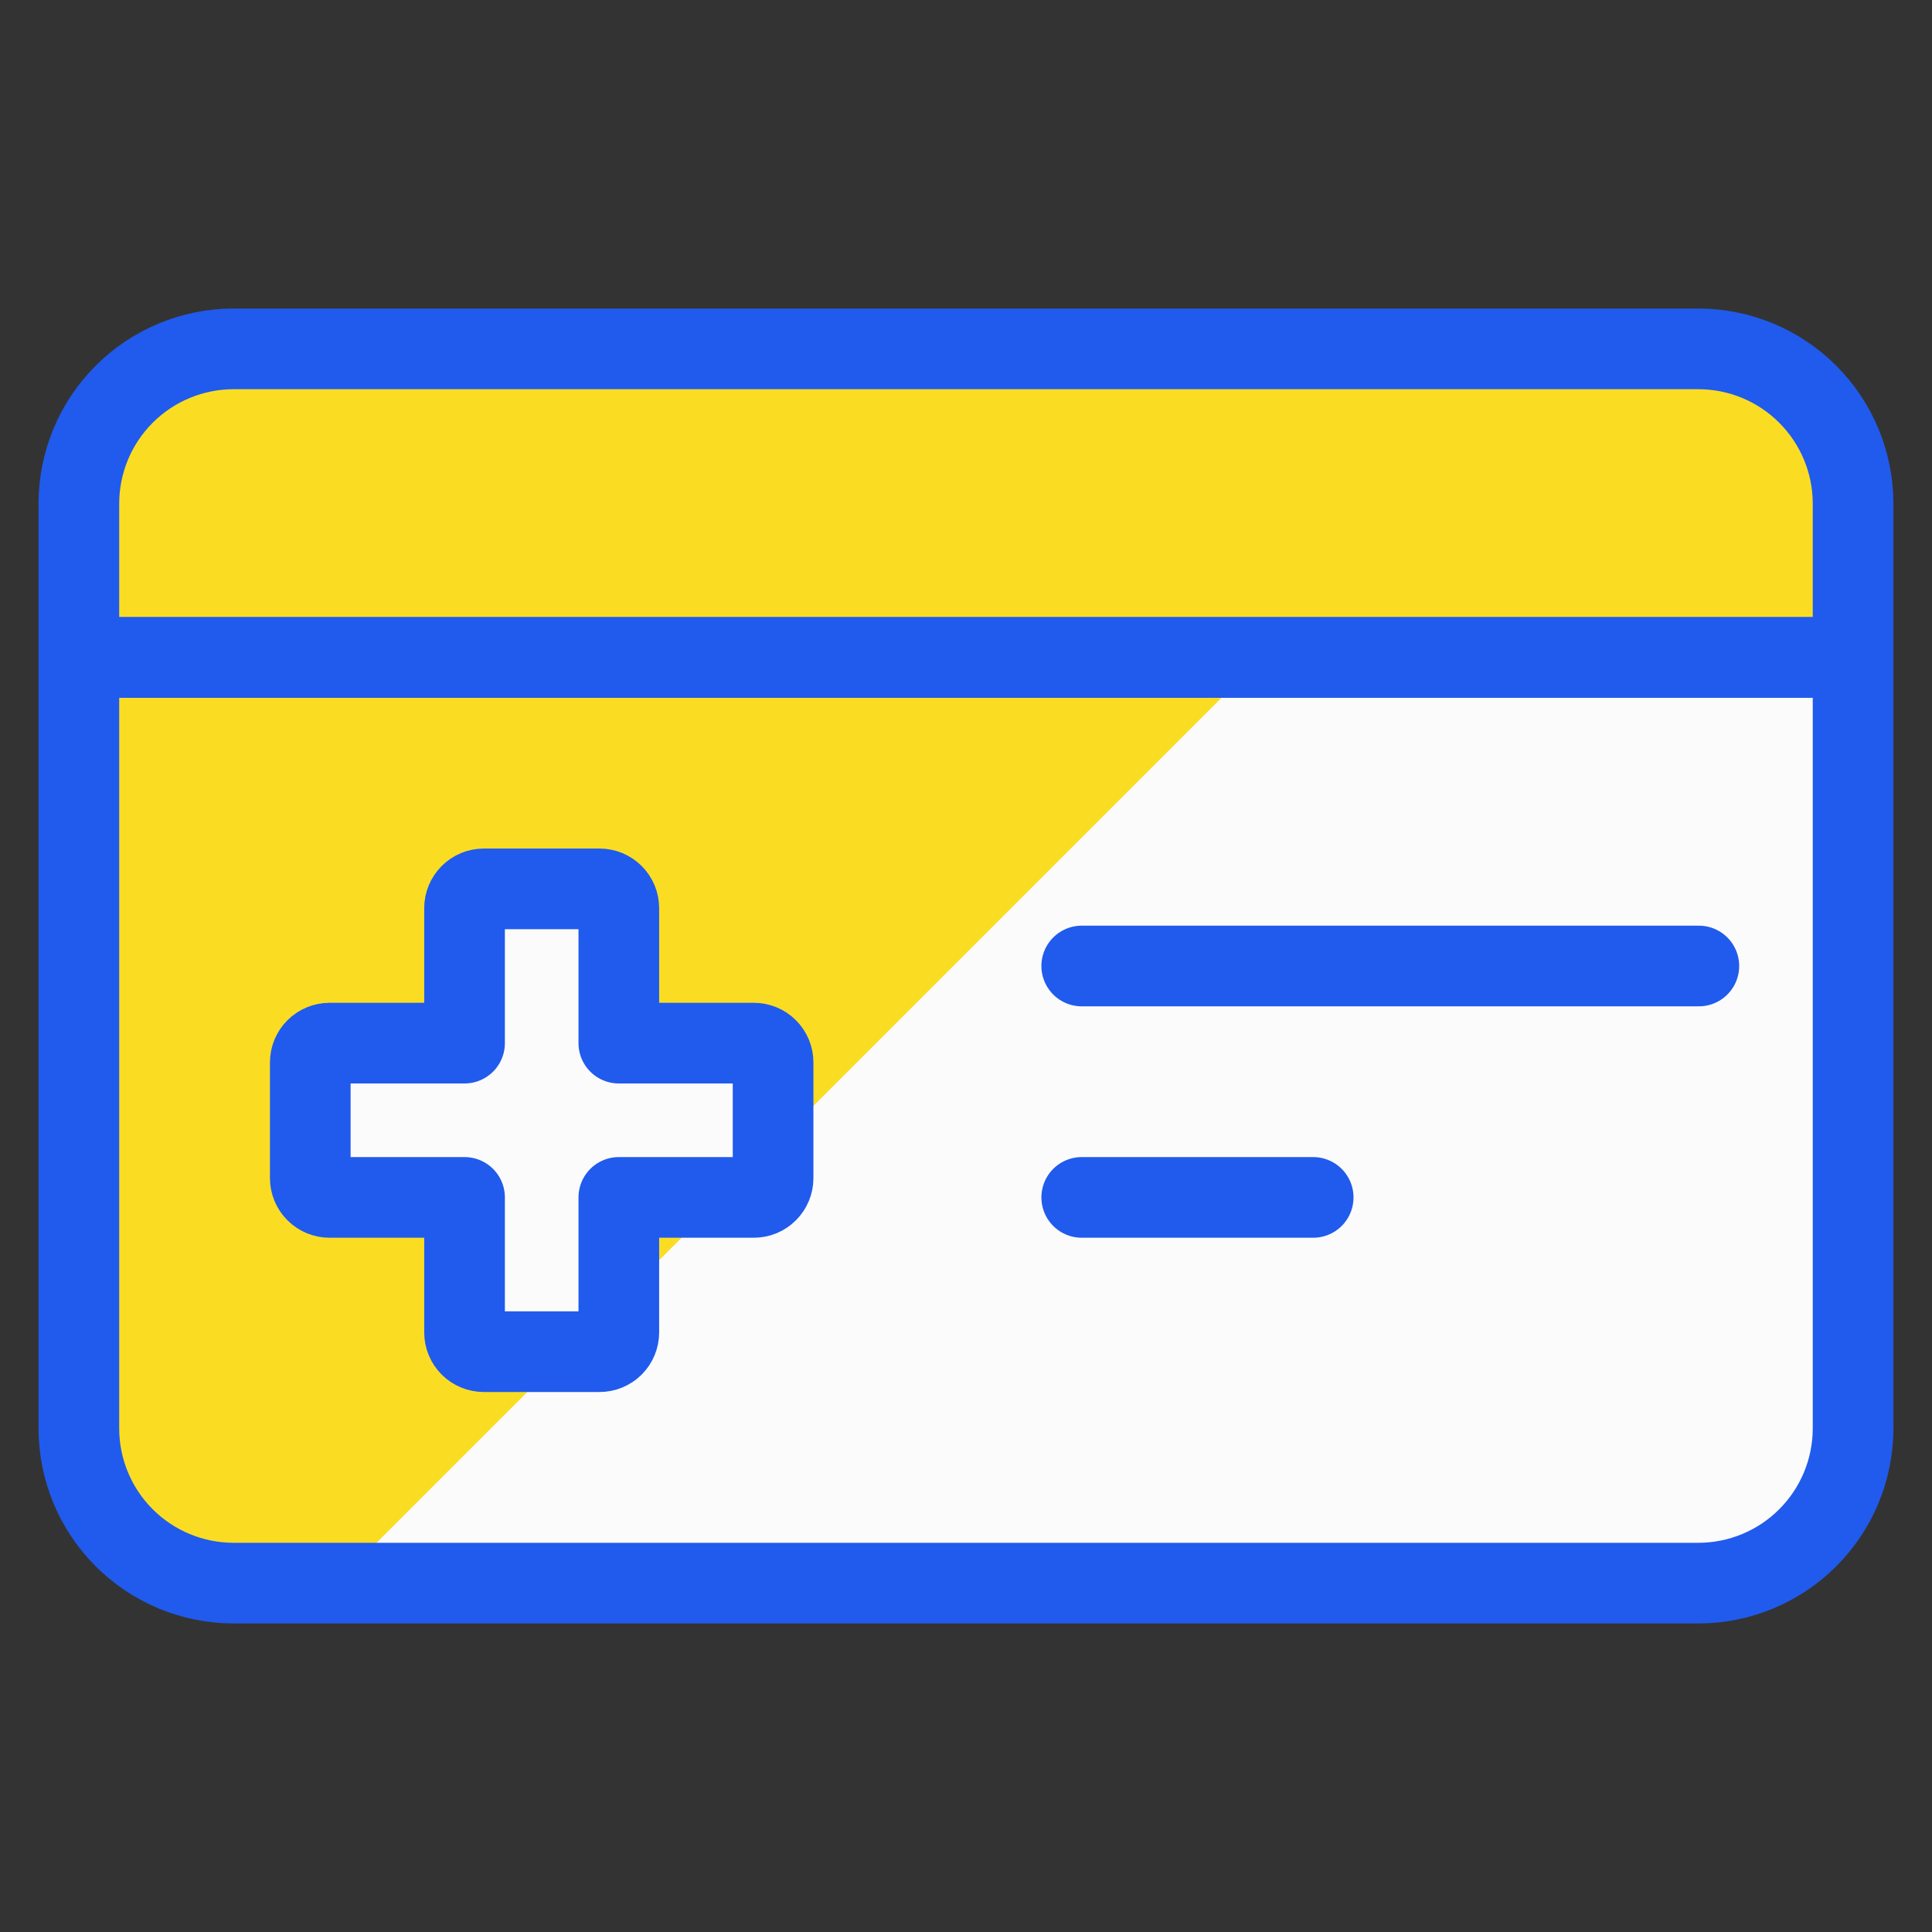
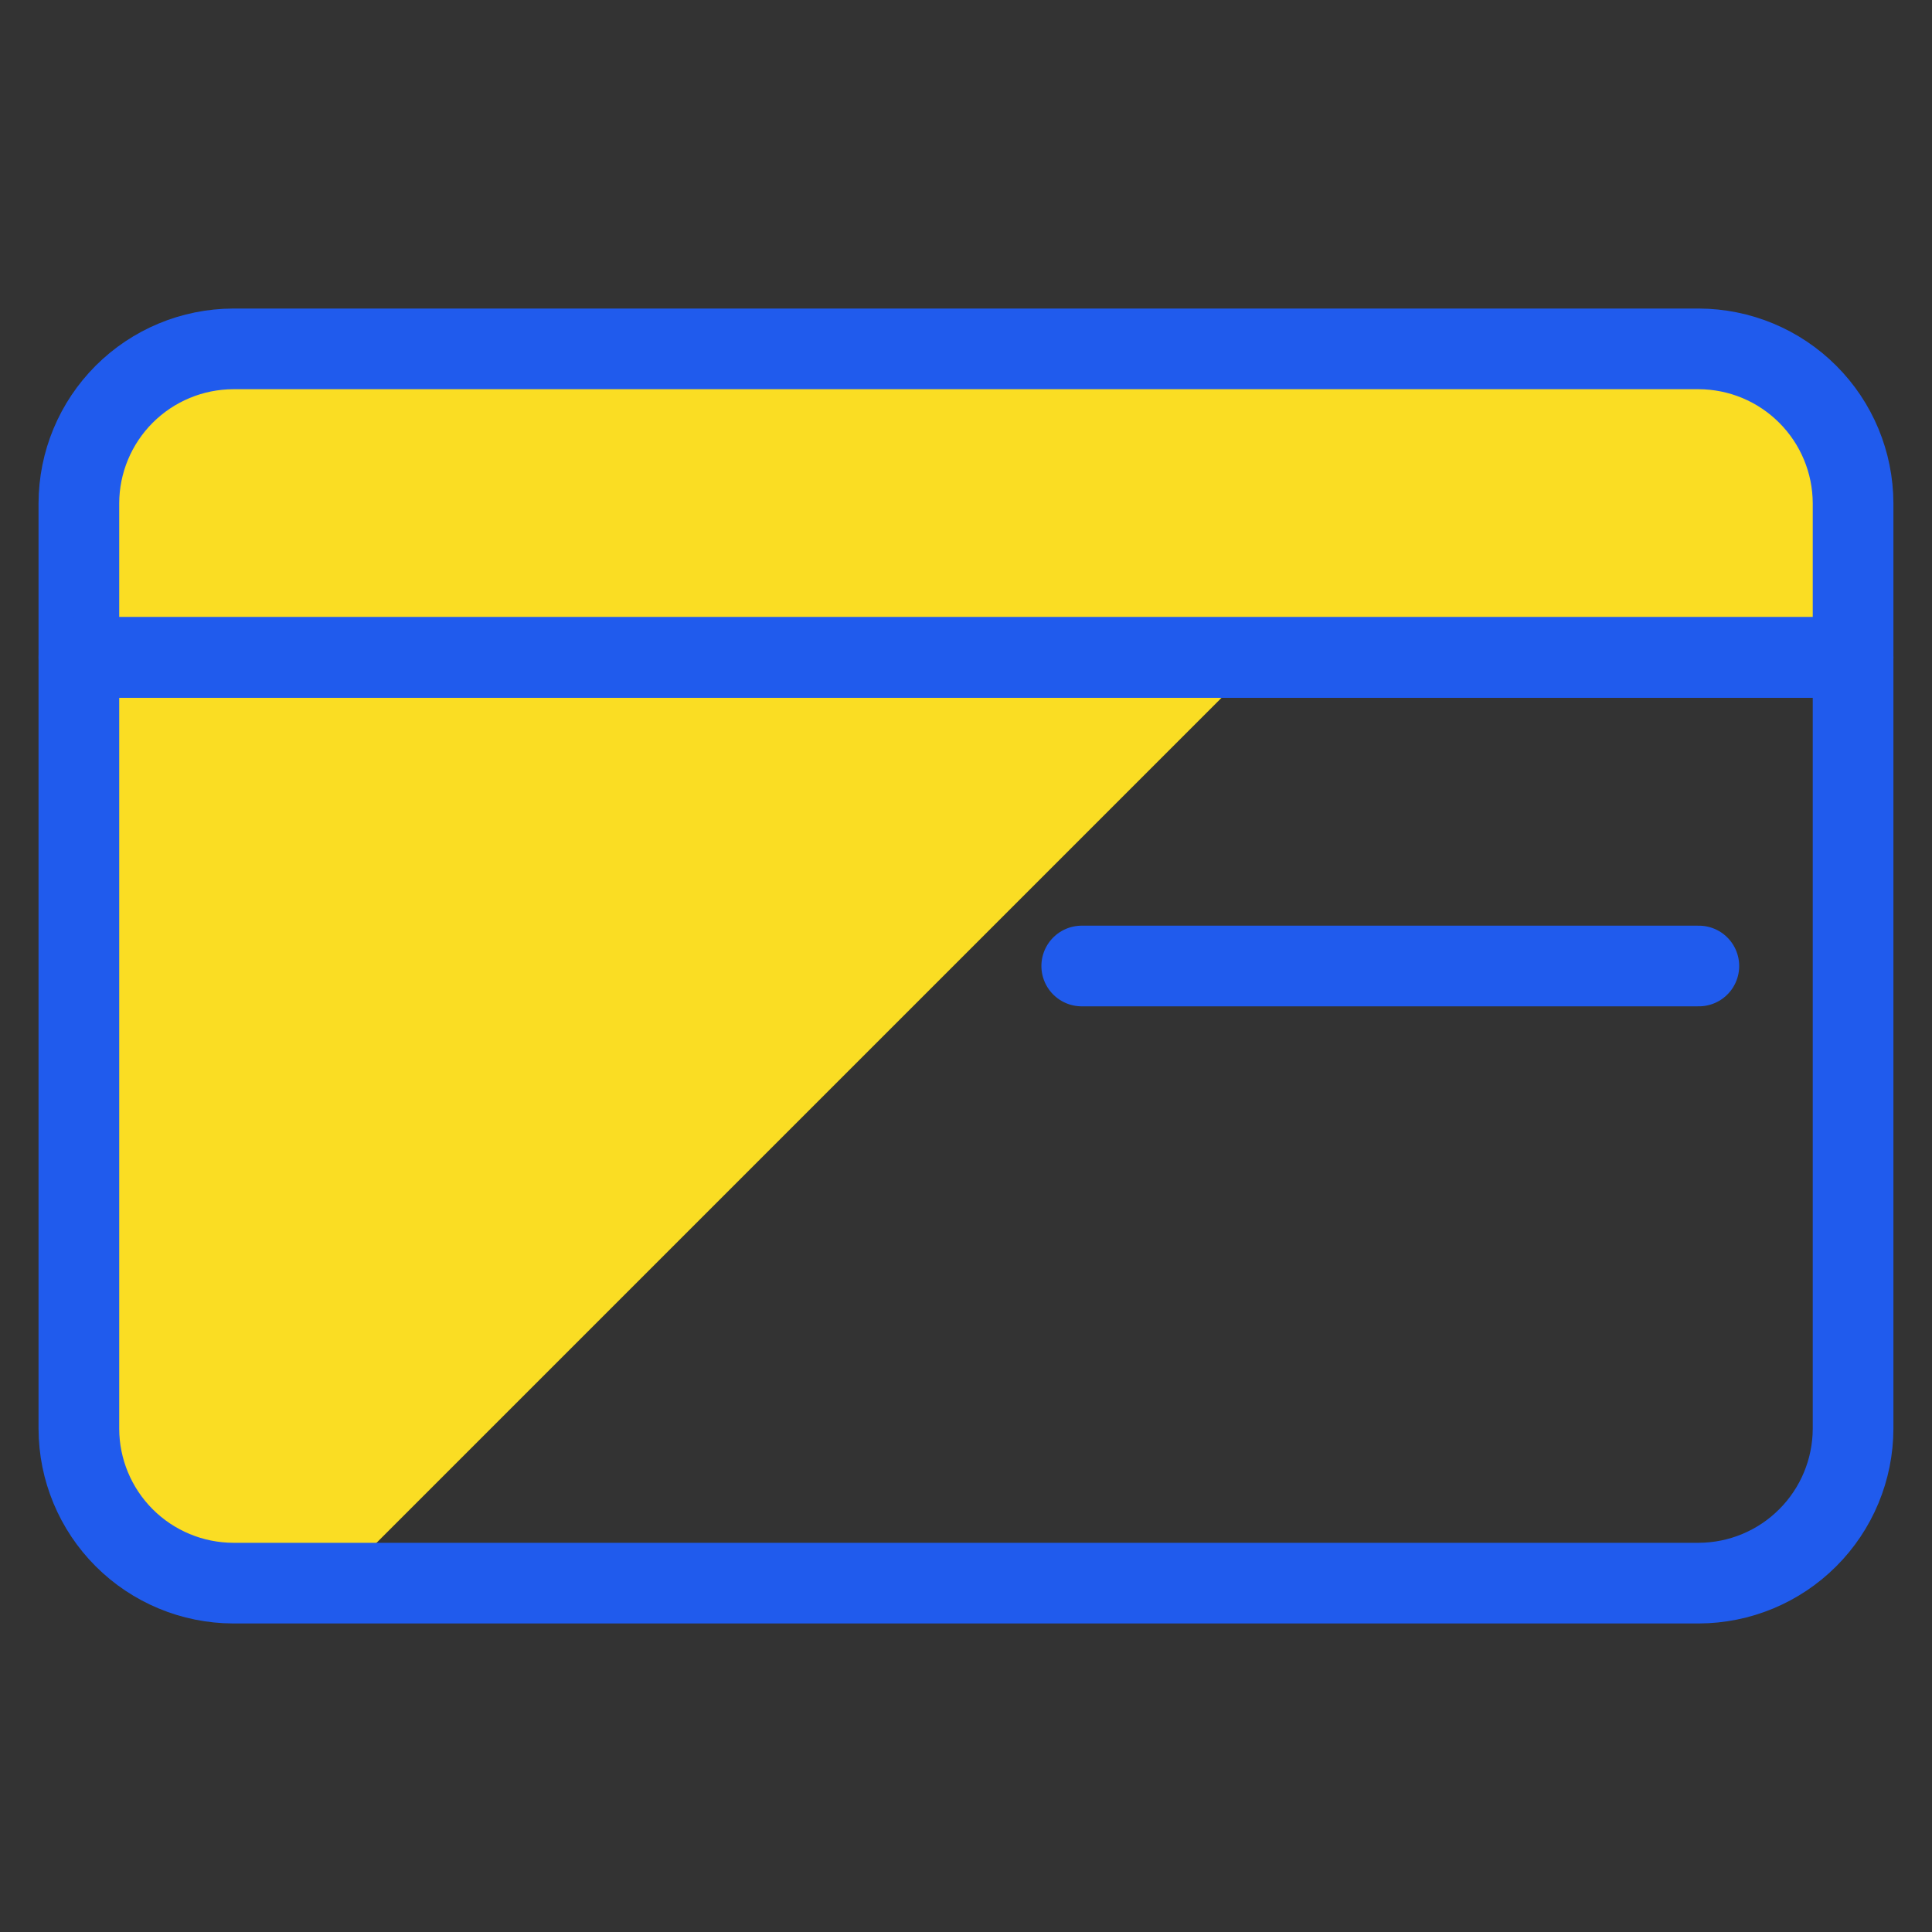
<svg xmlns="http://www.w3.org/2000/svg" width="40" height="40" viewBox="0 0 40 40" fill="none">
  <rect x="0" y="0" width="40" height="40" fill="#333333" stroke="none" />
  <g id="Insurance-Card--Streamline-Ultimate.svg">
-     <path id="Vector" d="M38.366 13.612V29.582C38.363 30.429 38.026 31.24 37.427 31.838C36.829 32.437 36.018 32.774 35.172 32.777H4.827C3.981 32.774 3.17 32.437 2.571 31.838C1.973 31.24 1.635 30.429 1.633 29.582V13.612H38.366Z" fill="#FBFBFB" />
    <path id="Vector_2" d="M1.633 13.612V29.582C1.635 30.429 1.973 31.24 2.571 31.838C3.17 32.437 3.981 32.774 4.827 32.777H6.961L26.126 13.612H1.633Z" fill="#FADD23" />
    <path id="Vector_3" d="M38.366 10.418V13.612H1.633V10.418C1.635 9.571 1.973 8.76 2.571 8.162C3.17 7.563 3.981 7.226 4.827 7.223H35.172C36.018 7.226 36.829 7.563 37.427 8.162C38.026 8.76 38.363 9.571 38.366 10.418Z" fill="#FADD23" stroke="#205BED" stroke-width="1.67" stroke-linecap="round" stroke-linejoin="round" />
    <path id="Vector_4" d="M38.366 13.612V29.582C38.363 30.429 38.026 31.24 37.427 31.838C36.829 32.437 36.018 32.774 35.172 32.777H4.827C3.981 32.774 3.17 32.437 2.571 31.838C1.973 31.24 1.635 30.429 1.633 29.582V13.612H38.366Z" stroke="#205BED" stroke-width="1.67" stroke-linecap="round" stroke-linejoin="round" />
    <path id="Vector_5" d="M35.173 20H22.396" stroke="#205BED" stroke-width="1.67" stroke-linecap="round" stroke-linejoin="round" />
-     <path id="Vector_6" d="M27.188 24.791H22.396" stroke="#205BED" stroke-width="1.67" stroke-linecap="round" stroke-linejoin="round" />
-     <path id="Vector_7" d="M16.006 21.996C16.006 21.89 15.964 21.789 15.889 21.714C15.815 21.639 15.713 21.597 15.607 21.597H12.812V18.802C12.812 18.696 12.77 18.595 12.695 18.52C12.62 18.445 12.519 18.403 12.413 18.403H10.017C9.911 18.403 9.81 18.445 9.735 18.52C9.66 18.595 9.618 18.696 9.618 18.802V21.597H6.823C6.717 21.597 6.616 21.639 6.541 21.714C6.466 21.789 6.424 21.89 6.424 21.996V24.392C6.424 24.498 6.466 24.599 6.541 24.674C6.616 24.749 6.717 24.791 6.823 24.791H9.618V27.586C9.618 27.692 9.66 27.794 9.735 27.869C9.81 27.943 9.911 27.985 10.017 27.985H12.413C12.519 27.985 12.62 27.943 12.695 27.869C12.77 27.794 12.812 27.692 12.812 27.586V24.791H15.607C15.713 24.791 15.815 24.749 15.889 24.674C15.964 24.599 16.006 24.498 16.006 24.392V21.996Z" fill="#FBFBFB" stroke="#205BED" stroke-width="1.67" stroke-linecap="round" stroke-linejoin="round" />
  </g>
</svg>